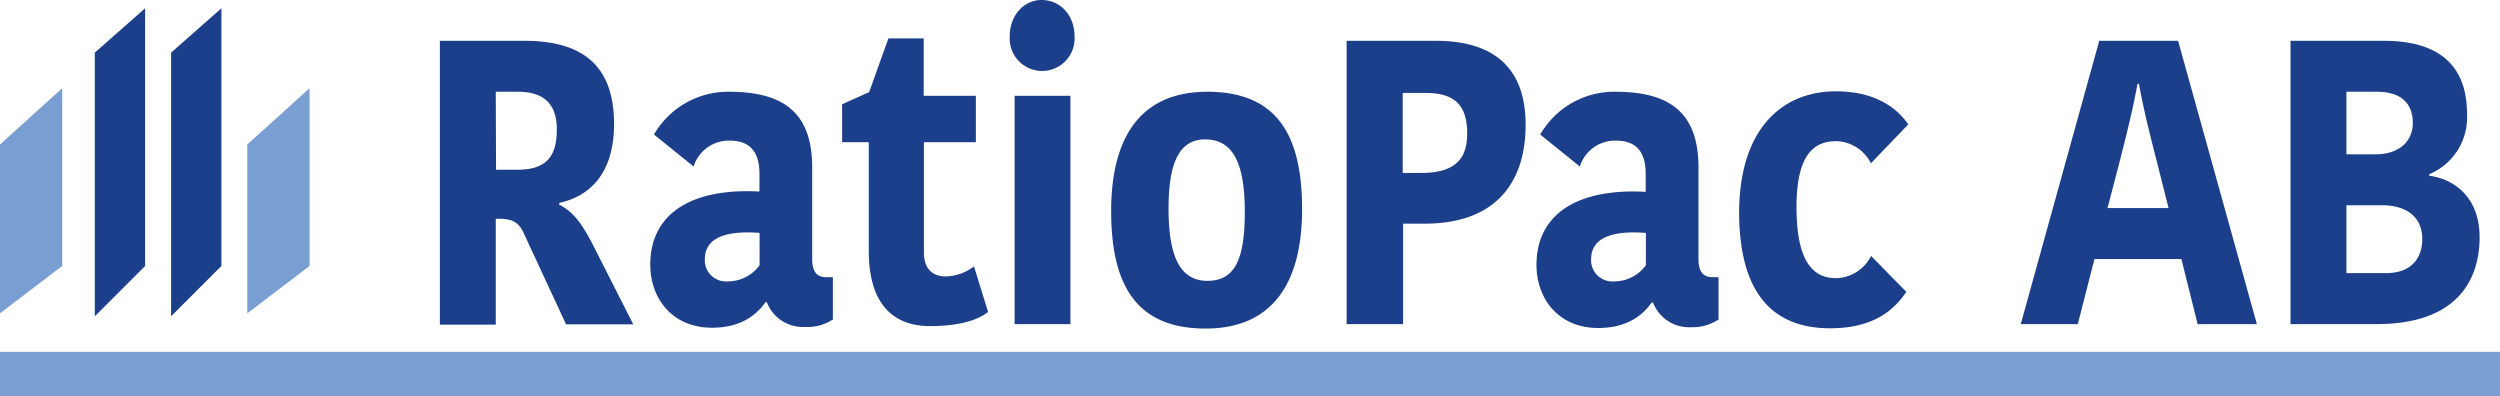
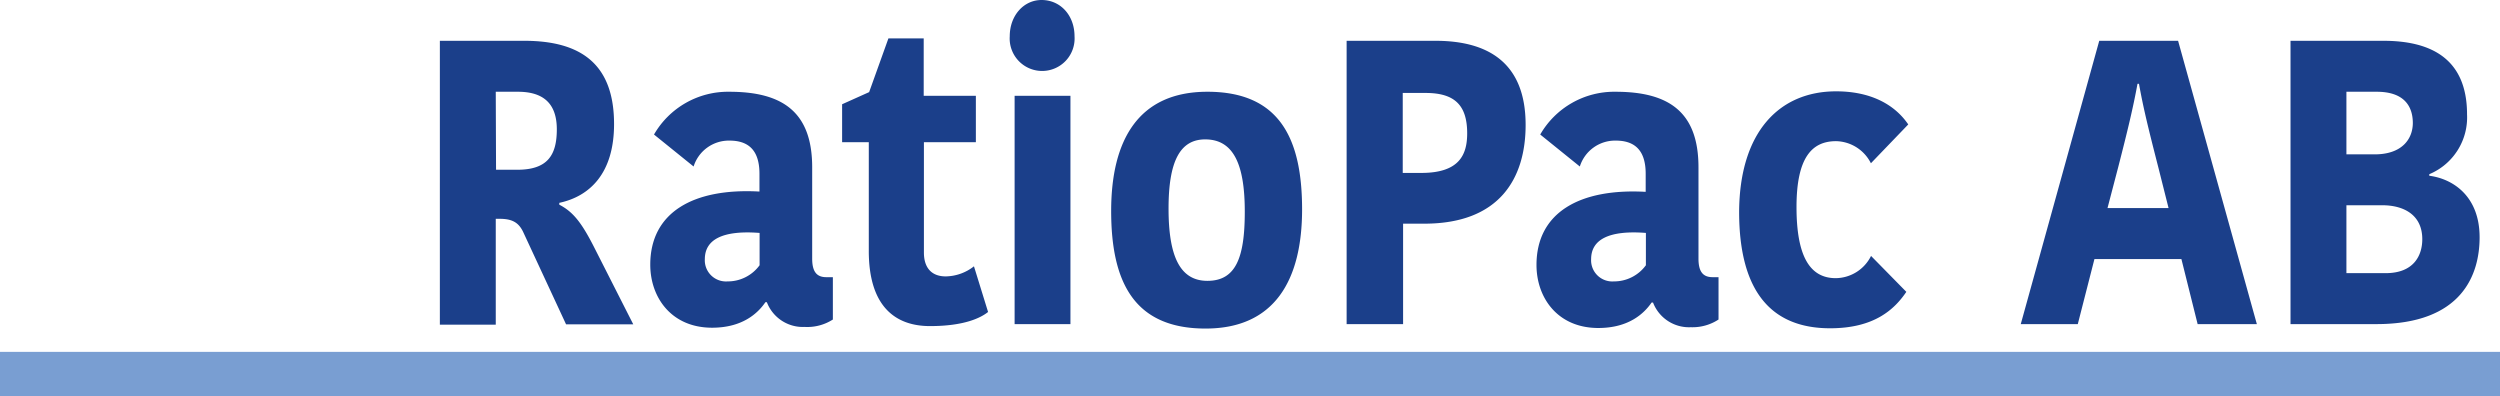
<svg xmlns="http://www.w3.org/2000/svg" viewBox="0 0 354.2 56.14">
  <path fill="#799ed2" d="M0 49.85h354.2v6.3H0z" />
  <path d="M74.28 5.78C82.4 5.78 87 9.16 87 17.58c0 7-3.46 10.24-7.76 11.16V29c1.94 1 3.14 2.52 4.87 5.9l5.61 11.05H80.2l-6.08-13.09c-.68-1.43-1.68-1.86-3.36-1.86h-.52v15h-7.92V5.78zm-4 18.27h3c4.25 0 5.61-2 5.61-5.73S76.9 13 73.38 13h-3.14zm44.79-.35v12.94c0 1.83.62 2.63 2 2.63h.93v6a6.73 6.73 0 01-4 1.05 5.46 5.46 0 01-5.35-3.5h-.21c-1.1 1.61-3.3 3.61-7.55 3.61-5.77 0-8.76-4.29-8.76-8.93 0-7.44 6.14-10.88 15.47-10.36v-2.52c0-3.61-1.83-4.7-4.25-4.7a5.24 5.24 0 00-5.08 3.67l-5.61-4.53A12.1 12.1 0 01103.32 13c7.55 0 11.75 2.86 11.75 10.7zm-7.45 9.3c-5.19-.4-7.76.91-7.76 3.72a3 3 0 003.2 3.15 5.58 5.58 0 004.56-2.29zm15.47 2.55v-15.4h-3.78v-5.38l3.83-1.72 2.73-7.61h5v8.13h7.39v6.58h-7.36v15.63c0 2.23 1.15 3.38 3.09 3.38a6.61 6.61 0 004-1.43l2 6.47c-1 .8-3.3 2-8.23 2s-8.67-2.8-8.67-10.65zM147.57 0c2.68 0 4.67 2.18 4.67 5.15a4.6 4.6 0 11-9.18 0c0-2.97 2-5.15 4.51-5.15zm-3.82 13.57h7.91v32.35h-7.91zm13.68 16.32c0-10 3.83-16.89 13.63-16.89 10.23 0 13.42 6.64 13.42 16.66s-3.88 16.89-13.68 16.89c-10.17 0-13.37-6.65-13.37-16.66zm13.63 9.9c4 0 5.3-3.21 5.3-9.79s-1.52-10.25-5.61-10.25c-3.62 0-5.19 3.21-5.19 9.79s1.52 10.25 5.5 10.25zm45.09-22.1c0 7.5-3.62 14-14.36 14h-3v14.23h-8V5.78h12.59c7.37 0 12.77 3.04 12.77 11.91zm-17.41-4.52V24.5h2.63c5.34 0 6.5-2.52 6.5-5.61 0-4-1.79-5.72-5.88-5.72zm41.9 10.53v12.94c0 1.83.62 2.63 2 2.63h.84v6a6.73 6.73 0 01-3.93 1.09 5.46 5.46 0 01-5.35-3.5h-.2c-1.1 1.61-3.3 3.61-7.55 3.61-5.77 0-8.76-4.29-8.76-8.93 0-7.44 6.14-10.88 15.47-10.36v-2.56c0-3.61-1.83-4.7-4.25-4.7a5.24 5.24 0 00-5.08 3.67l-5.61-4.53A12.1 12.1 0 01228.89 13c7.55 0 11.75 2.86 11.75 10.7zm-7.45 9.3c-5.19-.4-7.76.91-7.76 3.72a3 3 0 003.2 3.15 5.58 5.58 0 004.56-2.29zm26.95-20.06c4.77 0 8.23 1.77 10.22 4.69l-5.29 5.5a5.66 5.66 0 00-4.93-3.13c-3.41 0-5.61 2.29-5.61 9.33 0 6.87 1.83 10.08 5.56 10.08a5.66 5.66 0 005-3.15l5 5.09c-1.67 2.46-4.51 5.16-10.8 5.16-8 0-12.89-4.81-12.89-16.49.06-11.36 5.72-17.08 13.74-17.08zm48.45-7.16l11.16 40.14h-8.39l-2.3-9.22h-12.32l-2.36 9.22h-8.08l11.12-40.14zm-10 23.7h8.65l-1.41-5.61c-1.42-5.55-2.15-8.47-2.78-12h-.21c-.63 3.44-1.42 6.7-2.73 11.8zm52.72 4.13c0 5.21-2.41 12.31-14.62 12.31h-12.17V5.78h13.16c6.5 0 11.85 2.35 11.85 10.42a8.71 8.71 0 01-5.35 8.48v.22c3.52.46 7.13 3.04 7.13 8.71zM336.74 13h-4.3v8.87h4c3.88 0 5.41-2.18 5.41-4.47-.02-2.46-1.34-4.4-5.11-4.4zm6.45 20.89c0-3.49-2.68-4.81-5.66-4.81h-5.09v9.62H338c4 0 5.19-2.52 5.19-4.81z" fill="#1b3f8a" />
-   <path fill="#799ed2" d="M0 20.47l8.81-7.97v25.18L0 44.39V20.47zm35.04 0l8.82-7.97v25.18l-8.82 6.71V20.47z" />
-   <path fill="#1b3f8a" d="M20.56 1.17v36.51l-7.13 7.13V7.46l7.13-6.29zm10.81 0v36.51l-7.13 7.13V7.46l7.13-6.29z" />
</svg>